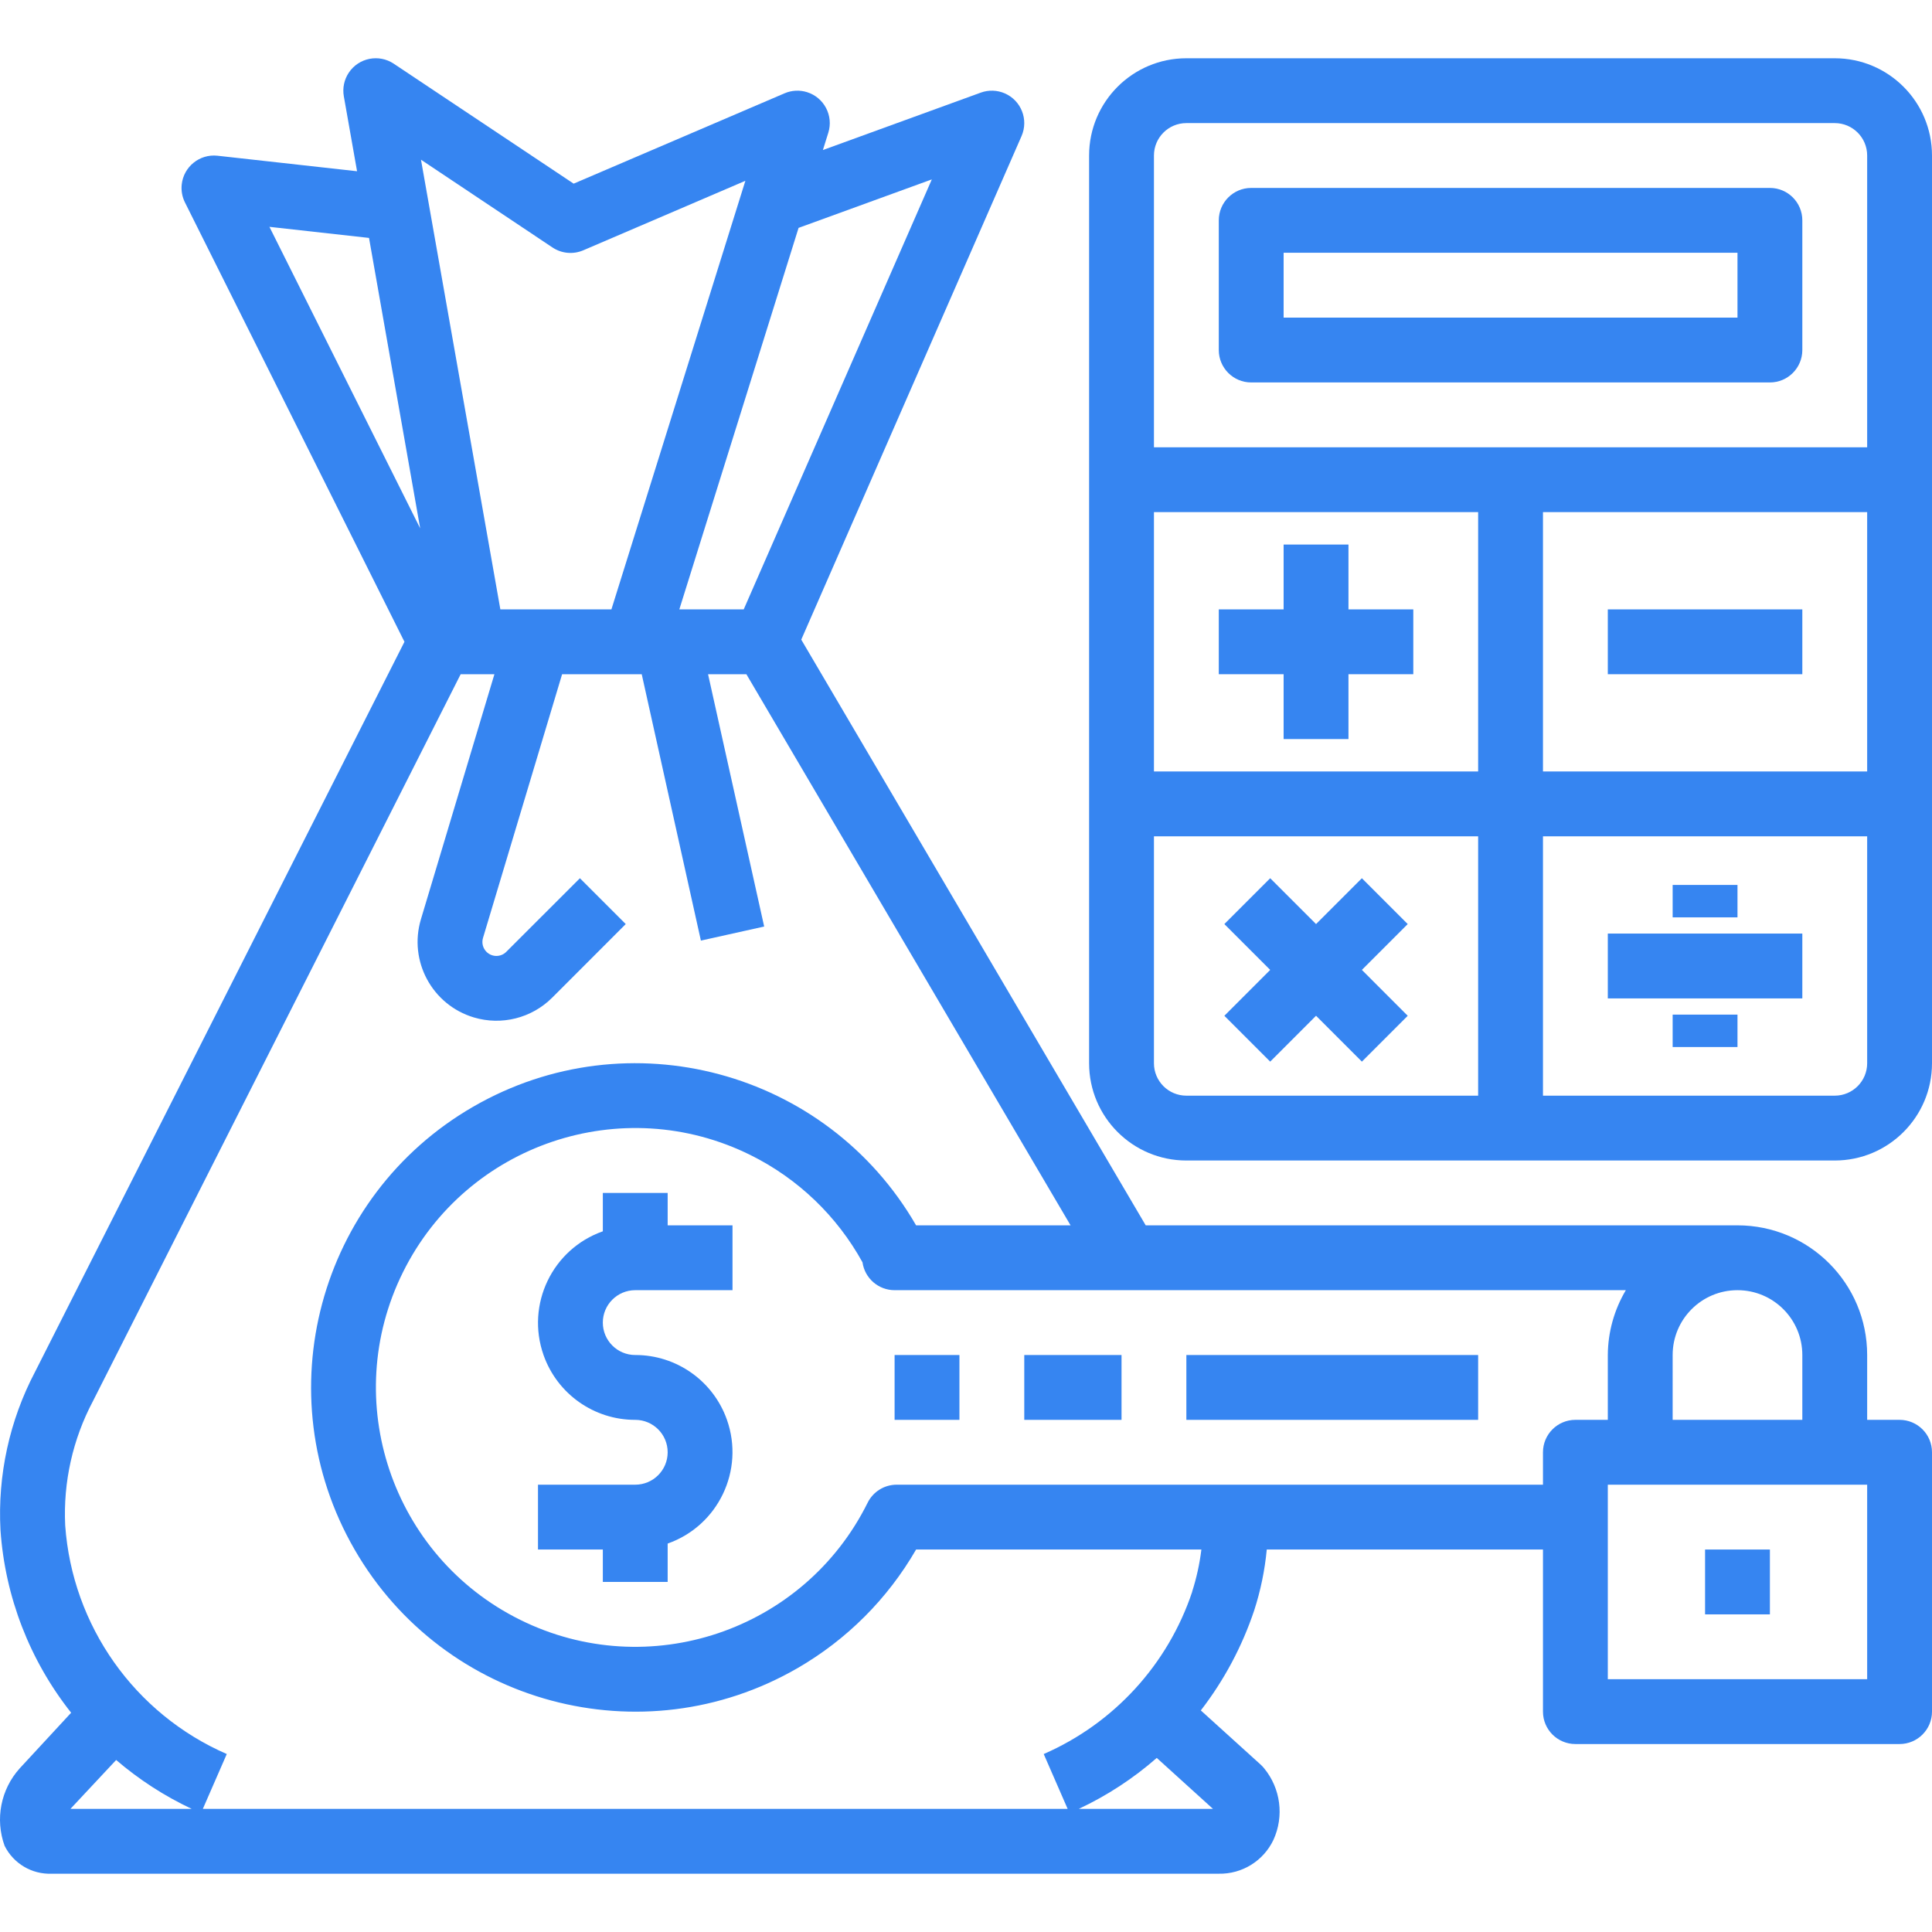
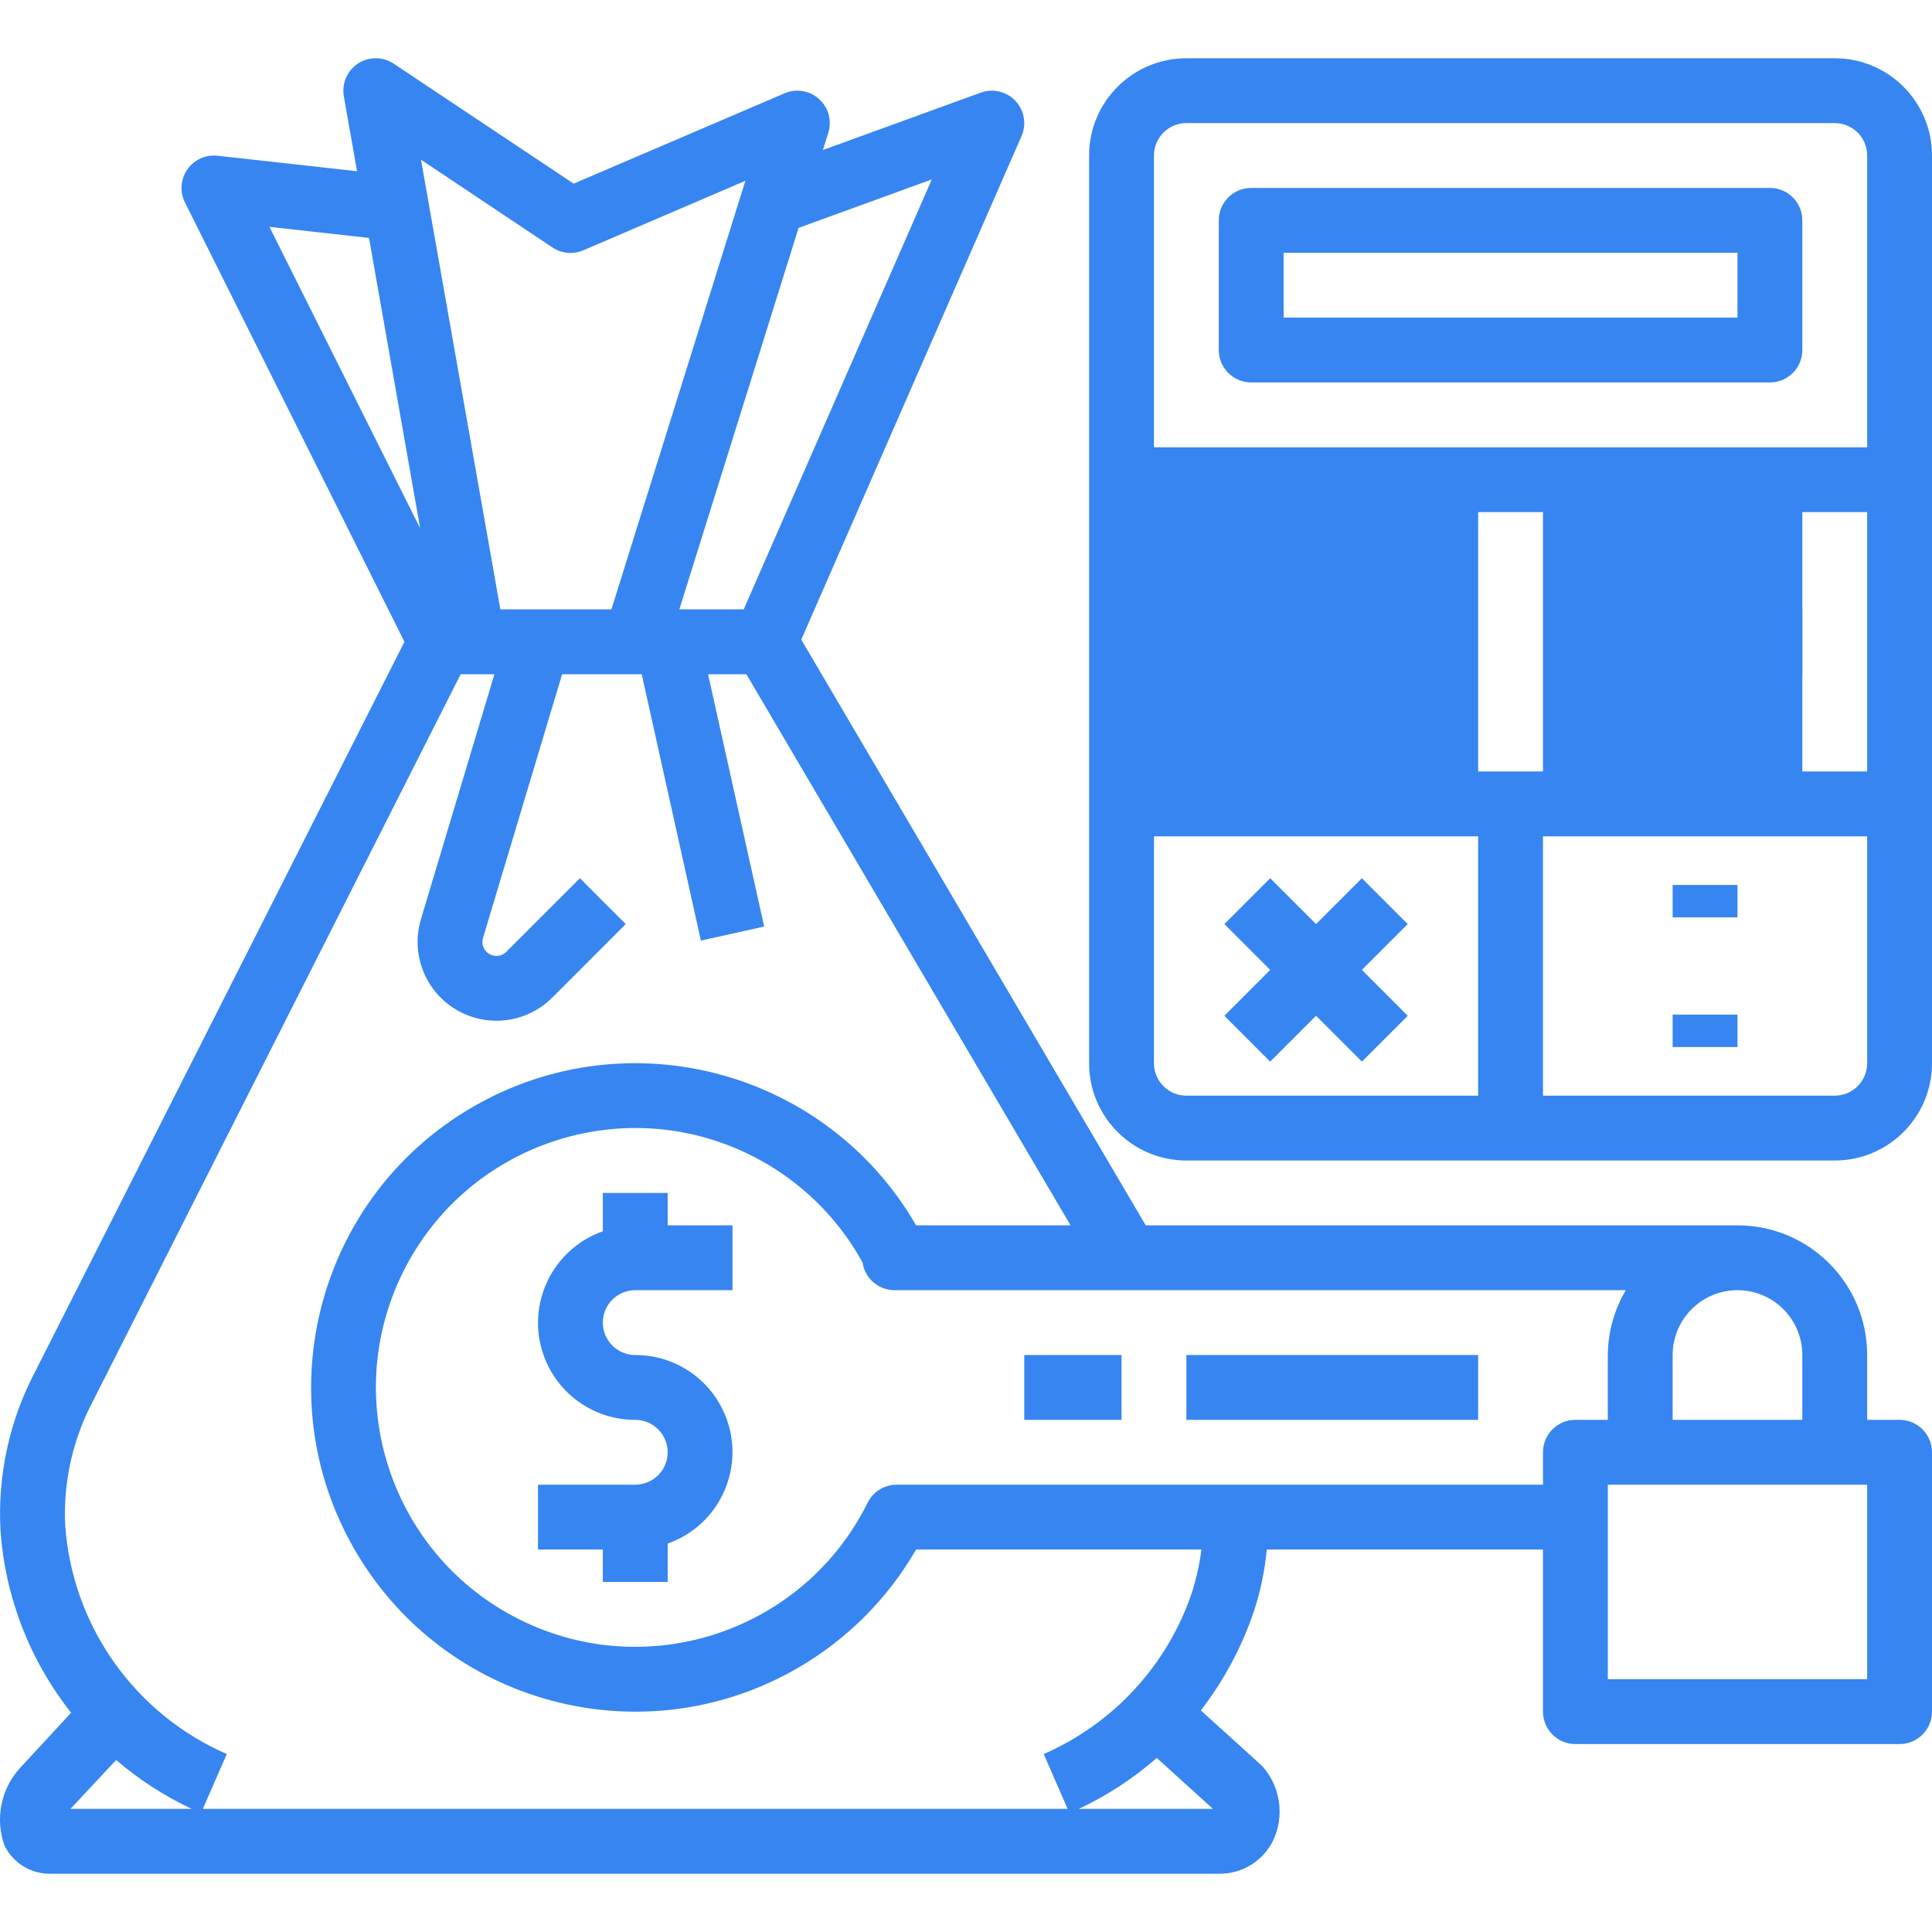
<svg xmlns="http://www.w3.org/2000/svg" version="1.1" id="Capa_1" x="0px" y="0px" viewBox="0 0 476.759 476.759" style="enable-background:new 0 0 476.759 476.759;" xml:space="preserve" width="512px" height="512px" class="hovered-paths">
  <g>
    <g>
      <g>
-         <path d="M452.759,14.377h-160c-13.255,0-24,10.745-24,24v224c0,13.255,10.745,24,24,24h160c13.255,0,24-10.745,24-24v-224    C476.759,25.122,466.014,14.377,452.759,14.377z M364.759,270.377h-72c-4.418,0-8-3.582-8-8v-56h80V270.377z M364.759,190.377h-80    v-64h80V190.377z M460.759,262.377c0,4.418-3.582,8-8,8h-72v-64h80V262.377z M460.759,190.377h-80v-64h80V190.377z     M460.759,110.377h-176v-72c0-4.418,3.582-8,8-8h160c4.418,0,8,3.582,8,8V110.377z" data-original="#000000" class="hovered-path active-path" data-old_color="#000000" fill="#3685F1" />
+         <path d="M452.759,14.377h-160c-13.255,0-24,10.745-24,24v224c0,13.255,10.745,24,24,24h160c13.255,0,24-10.745,24-24v-224    C476.759,25.122,466.014,14.377,452.759,14.377z M364.759,270.377h-72c-4.418,0-8-3.582-8-8v-56h80V270.377z M364.759,190.377v-64h80V190.377z M460.759,262.377c0,4.418-3.582,8-8,8h-72v-64h80V262.377z M460.759,190.377h-80v-64h80V190.377z     M460.759,110.377h-176v-72c0-4.418,3.582-8,8-8h160c4.418,0,8,3.582,8,8V110.377z" data-original="#000000" class="hovered-path active-path" data-old_color="#000000" fill="#3685F1" />
      </g>
    </g>
    <g>
      <g>
        <path d="M156.759,318.377h24v-16h-16v-8h-16v9.472c-12.473,4.393-19.023,18.066-14.629,30.539    c3.38,9.596,12.455,16.009,22.629,15.989c4.418,0,8,3.582,8,8s-3.582,8-8,8h-24v16h16v8h16v-9.472    c12.473-4.393,19.023-18.066,14.629-30.539c-3.38-9.596-12.455-16.009-22.629-15.989c-4.418,0-8-3.582-8-8    S152.341,318.377,156.759,318.377z" data-original="#000000" class="hovered-path active-path" data-old_color="#000000" fill="#3685F1" />
      </g>
    </g>
    <g>
      <g>
        <path d="M436.759,46.377h-128c-4.418,0-8,3.582-8,8v32c0,4.418,3.582,8,8,8h128c4.418,0,8-3.582,8-8v-32    C444.759,49.958,441.177,46.377,436.759,46.377z M428.759,78.377h-112v-16h112V78.377z" data-original="#000000" class="hovered-path active-path" data-old_color="#000000" fill="#3685F1" />
      </g>
    </g>
    <g>
      <g>
        <path d="M468.759,350.377h-8v-16c0-17.673-14.327-32-32-32H282.727l-85-144.536l54.36-124.264    c1.768-4.049-0.081-8.765-4.131-10.533c-1.881-0.821-4.005-0.888-5.933-0.187l-38.96,14.168l1.336-4.264    c1.317-4.217-1.034-8.704-5.252-10.021c-1.822-0.569-3.787-0.468-5.54,0.285l-52.048,22.296l-44.392-29.6    c-3.674-2.454-8.642-1.464-11.096,2.211c-1.145,1.715-1.584,3.807-1.224,5.837l3.264,18.488l-34.472-3.832    c-4.394-0.465-8.333,2.72-8.798,7.114c-0.161,1.517,0.116,3.049,0.798,4.414l54.168,108.424L8.655,338.521    c-6.313,12.012-9.262,25.506-8.536,39.056c1.129,16.44,7.209,32.154,17.44,45.072L4.863,436.377    c-4.679,5.192-6.112,12.542-3.728,19.112c2.183,4.382,6.732,7.078,11.624,6.888h288c5.747,0.111,11.026-3.158,13.488-8.352    c2.671-5.837,1.784-12.686-2.288-17.648c-0.265-0.332-0.557-0.643-0.872-0.928l-14.76-13.368    c5.737-7.43,10.188-15.77,13.168-24.672c1.583-4.882,2.624-9.923,3.104-15.032h68.16v40c0,4.418,3.582,8,8,8h80    c4.418,0,8-3.582,8-8v-64C476.759,353.958,473.177,350.377,468.759,350.377z M412.759,334.377c0-8.837,7.163-16,16-16    s16,7.163,16,16v16h-32V334.377z M197.063,56.233l32.88-11.96l-46.416,106.104h-15.888L197.063,56.233z M136.343,61.073    c2.25,1.5,5.106,1.762,7.592,0.696l40-17.152l-33.056,105.76h-27.408L103.887,39.409L136.343,61.073z M66.487,55.977l24.576,2.736    l12.624,71.664L66.487,55.977z M17.383,446.377l11.28-12.064c5.646,4.841,11.918,8.899,18.648,12.064H17.383z M299.327,446.377    h-33.12c6.974-3.269,13.453-7.502,19.248-12.576L299.327,446.377z M294.183,392.777h0.024    c-5.988,17.944-19.308,32.505-36.648,40.064l5.904,13.536H50.055l5.904-13.536c-22.76-9.92-38.124-31.665-39.872-56.432    c-0.509-10.652,1.859-21.244,6.856-30.664l90.736-179.368h8.328l-18.136,60.472c-3.084,10.293,2.761,21.137,13.054,24.221    c6.848,2.052,14.271,0.182,19.33-4.869l18.16-18.168l-11.312-11.312l-18.168,18.16c-1.343,1.35-3.526,1.355-4.876,0.012    c-0.904-0.899-1.238-2.224-0.868-3.444l19.52-65.072h19.648l14.6,65.736l15.616-3.472l-13.848-62.264h9.456l80,136h-38.12    c-22.091-38.263-71.019-51.373-109.282-29.282s-51.373,71.019-29.282,109.282c22.091,38.263,71.019,51.373,109.282,29.282    c12.162-7.021,22.261-17.121,29.282-29.282h70.4C296.034,385.908,295.271,389.39,294.183,392.777z M380.759,358.377v8H221.271    c-3.036,0.002-5.809,1.721-7.16,4.44c-15.707,31.665-54.109,44.601-85.774,28.894c-31.665-15.707-44.601-54.109-28.894-85.774    c15.707-31.665,54.109-44.601,85.774-28.894c11.69,5.799,21.327,15.032,27.622,26.462c0.562,3.943,3.938,6.872,7.92,6.872h180.448    c-2.879,4.843-4.415,10.366-4.448,16v16h-8C384.341,350.377,380.759,353.958,380.759,358.377z M460.759,414.377h-64v-48h64    V414.377z" data-original="#000000" class="hovered-path active-path" data-old_color="#000000" fill="#3685F1" />
      </g>
    </g>
    <g>
      <g>
-         <rect x="420.759" y="382.377" width="16" height="16" data-original="#000000" class="hovered-path active-path" data-old_color="#000000" fill="#3685F1" />
-       </g>
+         </g>
    </g>
    <g>
      <g>
-         <rect x="220.759" y="334.377" width="16" height="16" data-original="#000000" class="hovered-path active-path" data-old_color="#000000" fill="#3685F1" />
-       </g>
+         </g>
    </g>
    <g>
      <g>
        <rect x="252.759" y="334.377" width="24" height="16" data-original="#000000" class="hovered-path active-path" data-old_color="#000000" fill="#3685F1" />
      </g>
    </g>
    <g>
      <g>
        <rect x="292.759" y="334.377" width="72" height="16" data-original="#000000" class="hovered-path active-path" data-old_color="#000000" fill="#3685F1" />
      </g>
    </g>
    <g>
      <g>
        <polygon points="332.759,150.377 332.759,134.377 316.759,134.377 316.759,150.377 300.759,150.377 300.759,166.377     316.759,166.377 316.759,182.377 332.759,182.377 332.759,166.377 348.759,166.377 348.759,150.377   " data-original="#000000" class="hovered-path active-path" data-old_color="#000000" fill="#3685F1" />
      </g>
    </g>
    <g>
      <g>
        <rect x="396.759" y="150.377" width="48" height="16" data-original="#000000" class="hovered-path active-path" data-old_color="#000000" fill="#3685F1" />
      </g>
    </g>
    <g>
      <g>
        <polygon points="347.383,228.033 336.071,216.721 324.759,228.033 313.447,216.721 302.135,228.033 313.447,239.345     302.135,250.665 313.447,261.977 324.759,250.657 336.071,261.977 347.383,250.665 336.071,239.345   " data-original="#000000" class="hovered-path active-path" data-old_color="#000000" fill="#3685F1" />
      </g>
    </g>
    <g>
      <g>
-         <rect x="396.759" y="230.377" width="48" height="16" data-original="#000000" class="hovered-path active-path" data-old_color="#000000" fill="#3685F1" />
-       </g>
+         </g>
    </g>
    <g>
      <g>
        <rect x="412.759" y="250.377" width="16" height="8" data-original="#000000" class="hovered-path active-path" data-old_color="#000000" fill="#3685F1" />
      </g>
    </g>
    <g>
      <g>
        <rect x="412.759" y="218.377" width="16" height="8" data-original="#000000" class="hovered-path active-path" data-old_color="#000000" fill="#3685F1" />
      </g>
    </g>
  </g>
</svg>